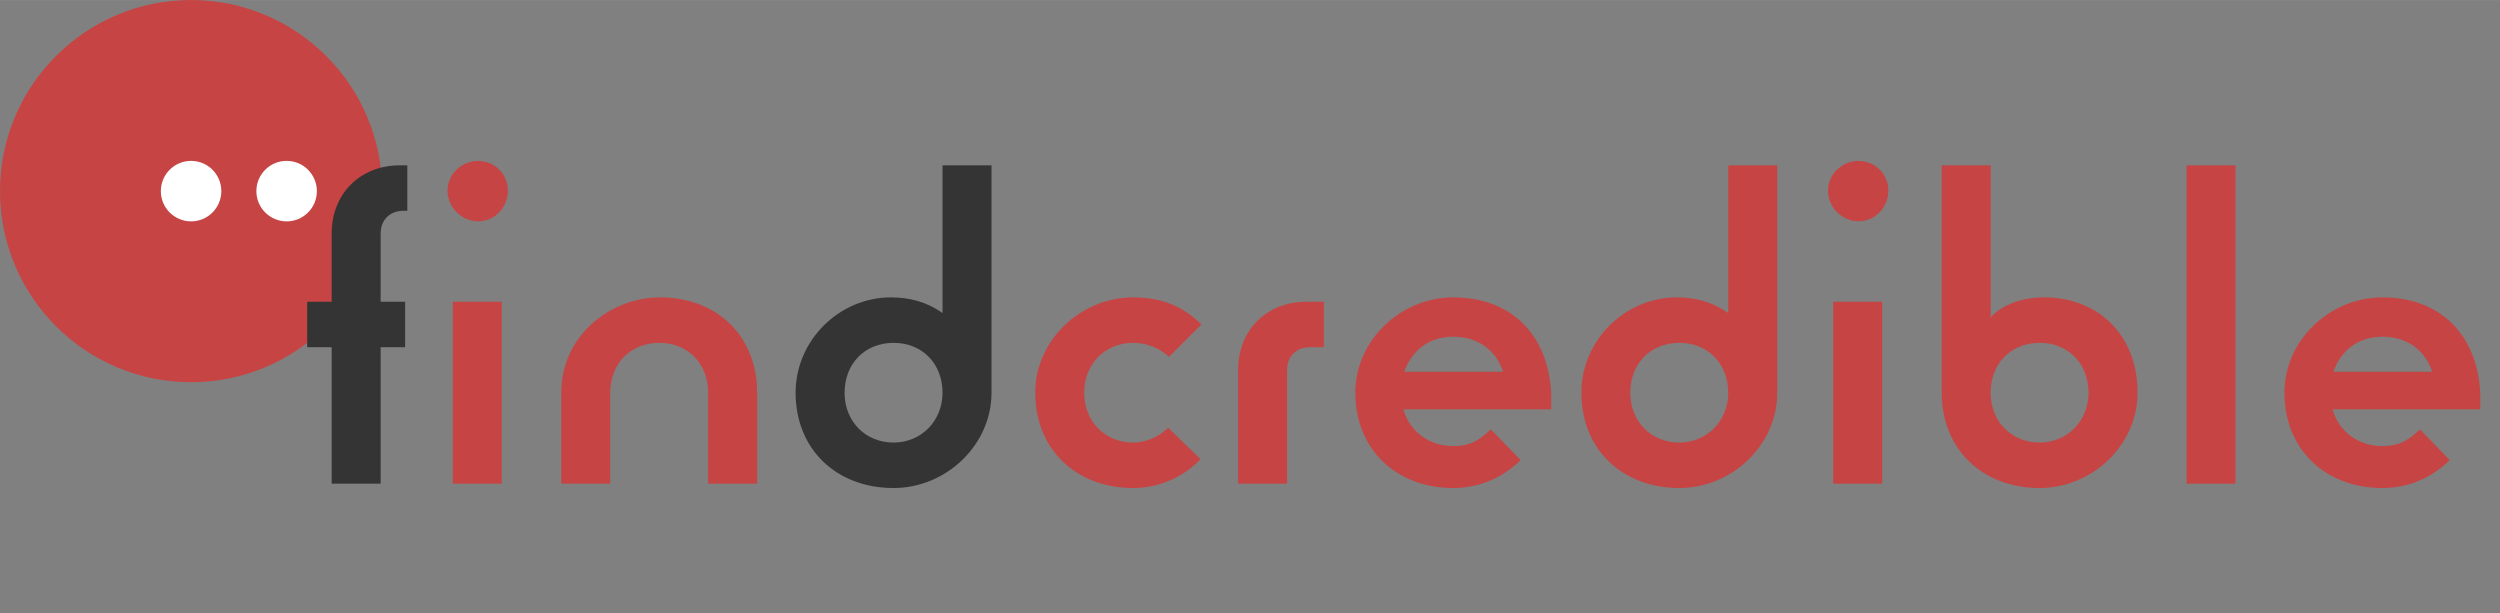
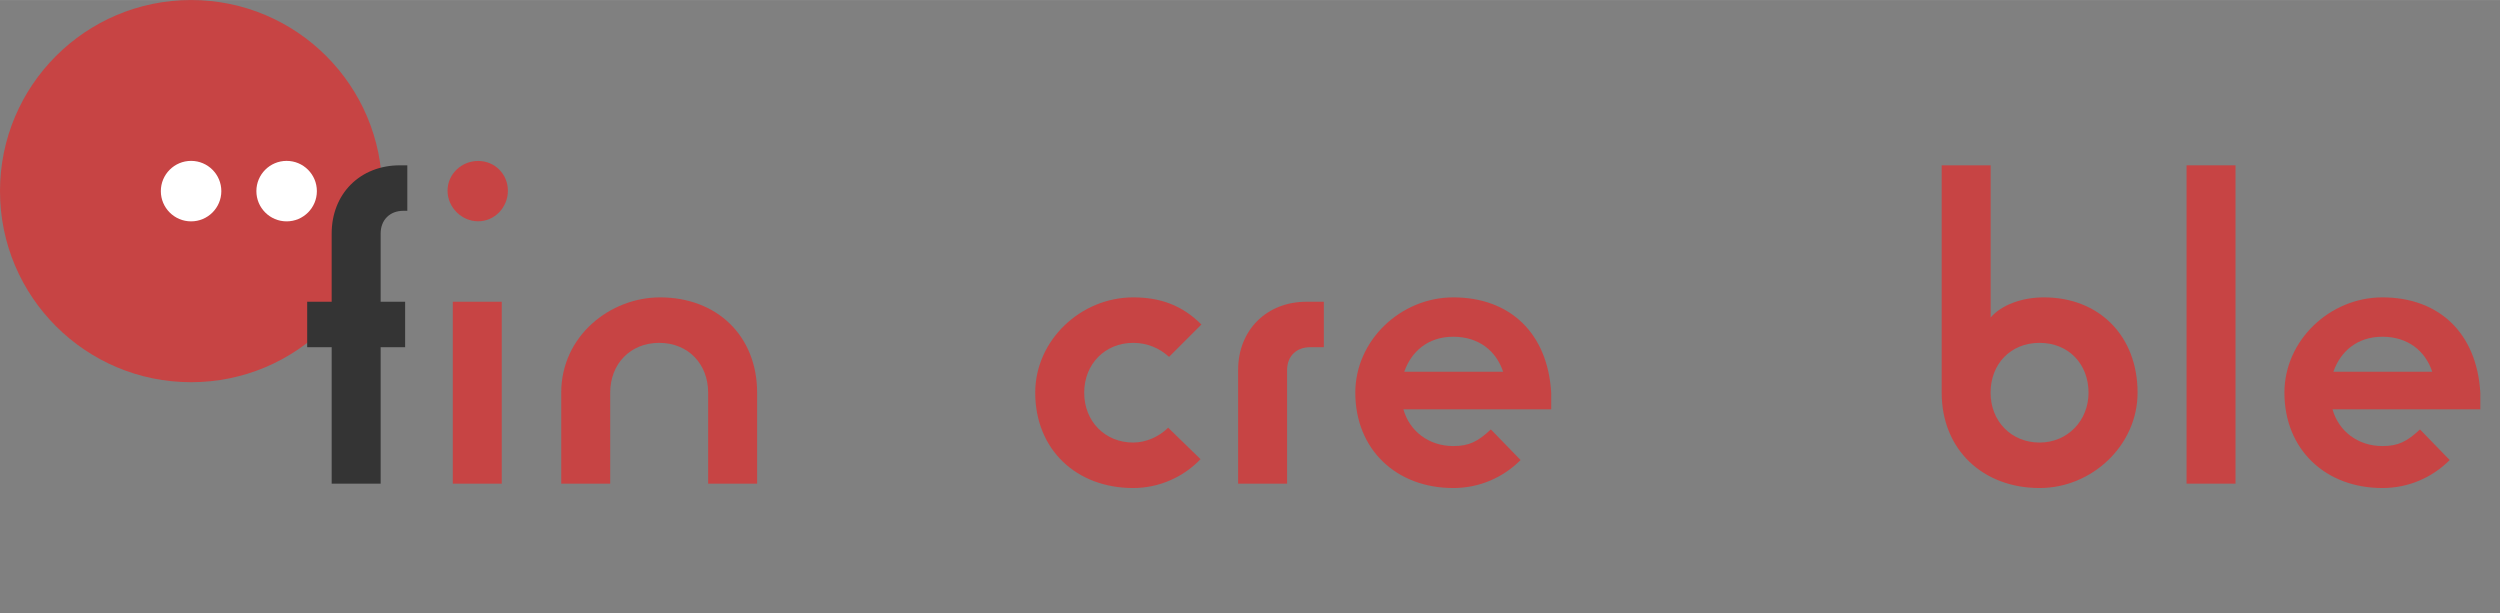
<svg xmlns="http://www.w3.org/2000/svg" id="a" data-name="Layer 1" width="121.02mm" height="29.68mm" viewBox="0 0 343.04 84.12">
  <rect x="0" y="0" width="343.04" height="84.12" fill="#808080" stroke="none" />
  <circle cx="26.22" cy="26.22" r="26.22" fill="#c74444" />
  <g>
    <path d="M45.51,47.64h-3.36v-6.24h3.36v-9.36c0-5.46,3.9-9.36,9.36-9.36h1.02v6.24h-.54c-1.86,0-3.12,1.26-3.12,3.12v9.36h3.36v6.24h-3.36v18.72h-6.72v-18.72Z" fill="#343434" />
    <path d="M61.41,26.16c0-2.28,1.92-4.08,4.2-4.08s4.08,1.8,4.08,4.08-1.8,4.2-4.08,4.2-4.2-1.92-4.2-4.2ZM62.13,41.4h6.72v24.96h-6.72v-24.96Z" fill="#c74444" />
    <path d="M77.01,53.88c0-7.8,6.72-13.08,13.56-13.08,7.8,0,13.32,5.28,13.32,13.08v12.48h-6.72v-12.48c0-3.96-2.76-6.84-6.72-6.84s-6.72,2.88-6.72,6.84v12.48h-6.72v-12.48Z" fill="#c74444" />
-     <path d="M109.17,53.88c0-7.2,6-13.08,13.08-13.08,2.52,0,4.92.6,7.08,2.16v-20.28h6.72v31.2c0,7.2-6.24,13.08-13.44,13.08-7.8,0-13.44-5.28-13.44-13.08ZM129.33,53.88c0-3.96-2.76-6.84-6.72-6.84s-6.72,2.88-6.72,6.84,2.88,6.84,6.72,6.84,6.72-3,6.72-6.84Z" fill="#343434" />
    <path d="M142.05,53.88c0-7.2,6.24-13.08,13.44-13.08,3.72,0,6.72,1.08,9.36,3.72l-4.44,4.44c-1.32-1.2-3-1.92-4.92-1.92-3.84,0-6.72,2.88-6.72,6.84s2.88,6.84,6.72,6.84c1.8,0,3.6-.84,4.8-2.04l4.44,4.32c-2.4,2.52-5.76,3.96-9.24,3.96-7.8,0-13.44-5.28-13.44-13.08Z" fill="#c74444" />
    <path d="M169.89,50.76c0-5.52,3.96-9.36,9.36-9.36h2.4v6.24h-1.92c-1.8,0-3.12,1.2-3.12,3.12v15.6h-6.72v-15.6Z" fill="#c74444" />
    <path d="M185.97,53.88c0-7.2,6.24-13.08,13.44-13.08,7.8,0,12.96,4.92,13.44,13.08v2.28h-20.28c.84,3,3.48,5.04,6.84,5.04,2.16,0,3.36-.6,5.16-2.28l4.08,4.2c-2.4,2.4-5.64,3.84-9.24,3.84-7.8,0-13.44-5.28-13.44-13.08ZM206.25,51c-.96-2.88-3.36-4.8-6.84-4.8s-5.76,2.04-6.72,4.8h13.56Z" fill="#c74444" />
-     <path d="M216.99,53.88c0-7.2,6-13.08,13.08-13.08,2.52,0,4.92.6,7.08,2.16v-20.28h6.72v31.2c0,7.2-6.24,13.08-13.44,13.08-7.8,0-13.44-5.28-13.44-13.08ZM237.14,53.88c0-3.96-2.76-6.84-6.72-6.84s-6.72,2.88-6.72,6.84,2.88,6.84,6.72,6.84,6.72-3,6.72-6.84Z" fill="#c74444" />
-     <path d="M250.83,26.16c0-2.28,1.92-4.08,4.2-4.08s4.08,1.8,4.08,4.08-1.8,4.2-4.08,4.2-4.2-1.92-4.2-4.2ZM251.55,41.4h6.72v24.96h-6.72v-24.96Z" fill="#c74444" />
    <path d="M266.43,53.88v-31.2h6.72v20.88c1.44-1.68,4.2-2.76,7.32-2.76,7.56,0,12.84,5.28,12.84,13.08,0,7.2-6.24,13.08-13.44,13.08-7.8,0-13.44-5.28-13.44-13.08ZM286.58,53.88c0-3.96-2.76-6.84-6.72-6.84s-6.72,2.88-6.72,6.84,2.88,6.84,6.72,6.84,6.72-3,6.72-6.84Z" fill="#c74444" />
    <path d="M300.03,22.68h6.72v43.68h-6.72V22.68Z" fill="#c74444" />
    <path d="M313.46,53.88c0-7.2,6.24-13.08,13.44-13.08,7.8,0,12.96,4.92,13.44,13.08v2.28h-20.28c.84,3,3.48,5.04,6.84,5.04,2.16,0,3.36-.6,5.16-2.28l4.08,4.2c-2.4,2.4-5.64,3.84-9.24,3.84-7.8,0-13.44-5.28-13.44-13.08ZM333.74,51c-.96-2.88-3.36-4.8-6.84-4.8s-5.76,2.04-6.72,4.8h13.56Z" fill="#c74444" />
  </g>
  <circle cx="26.22" cy="26.22" r="4.15" fill="#fff" />
  <circle cx="39.33" cy="26.22" r="4.15" fill="#fff" />
</svg>